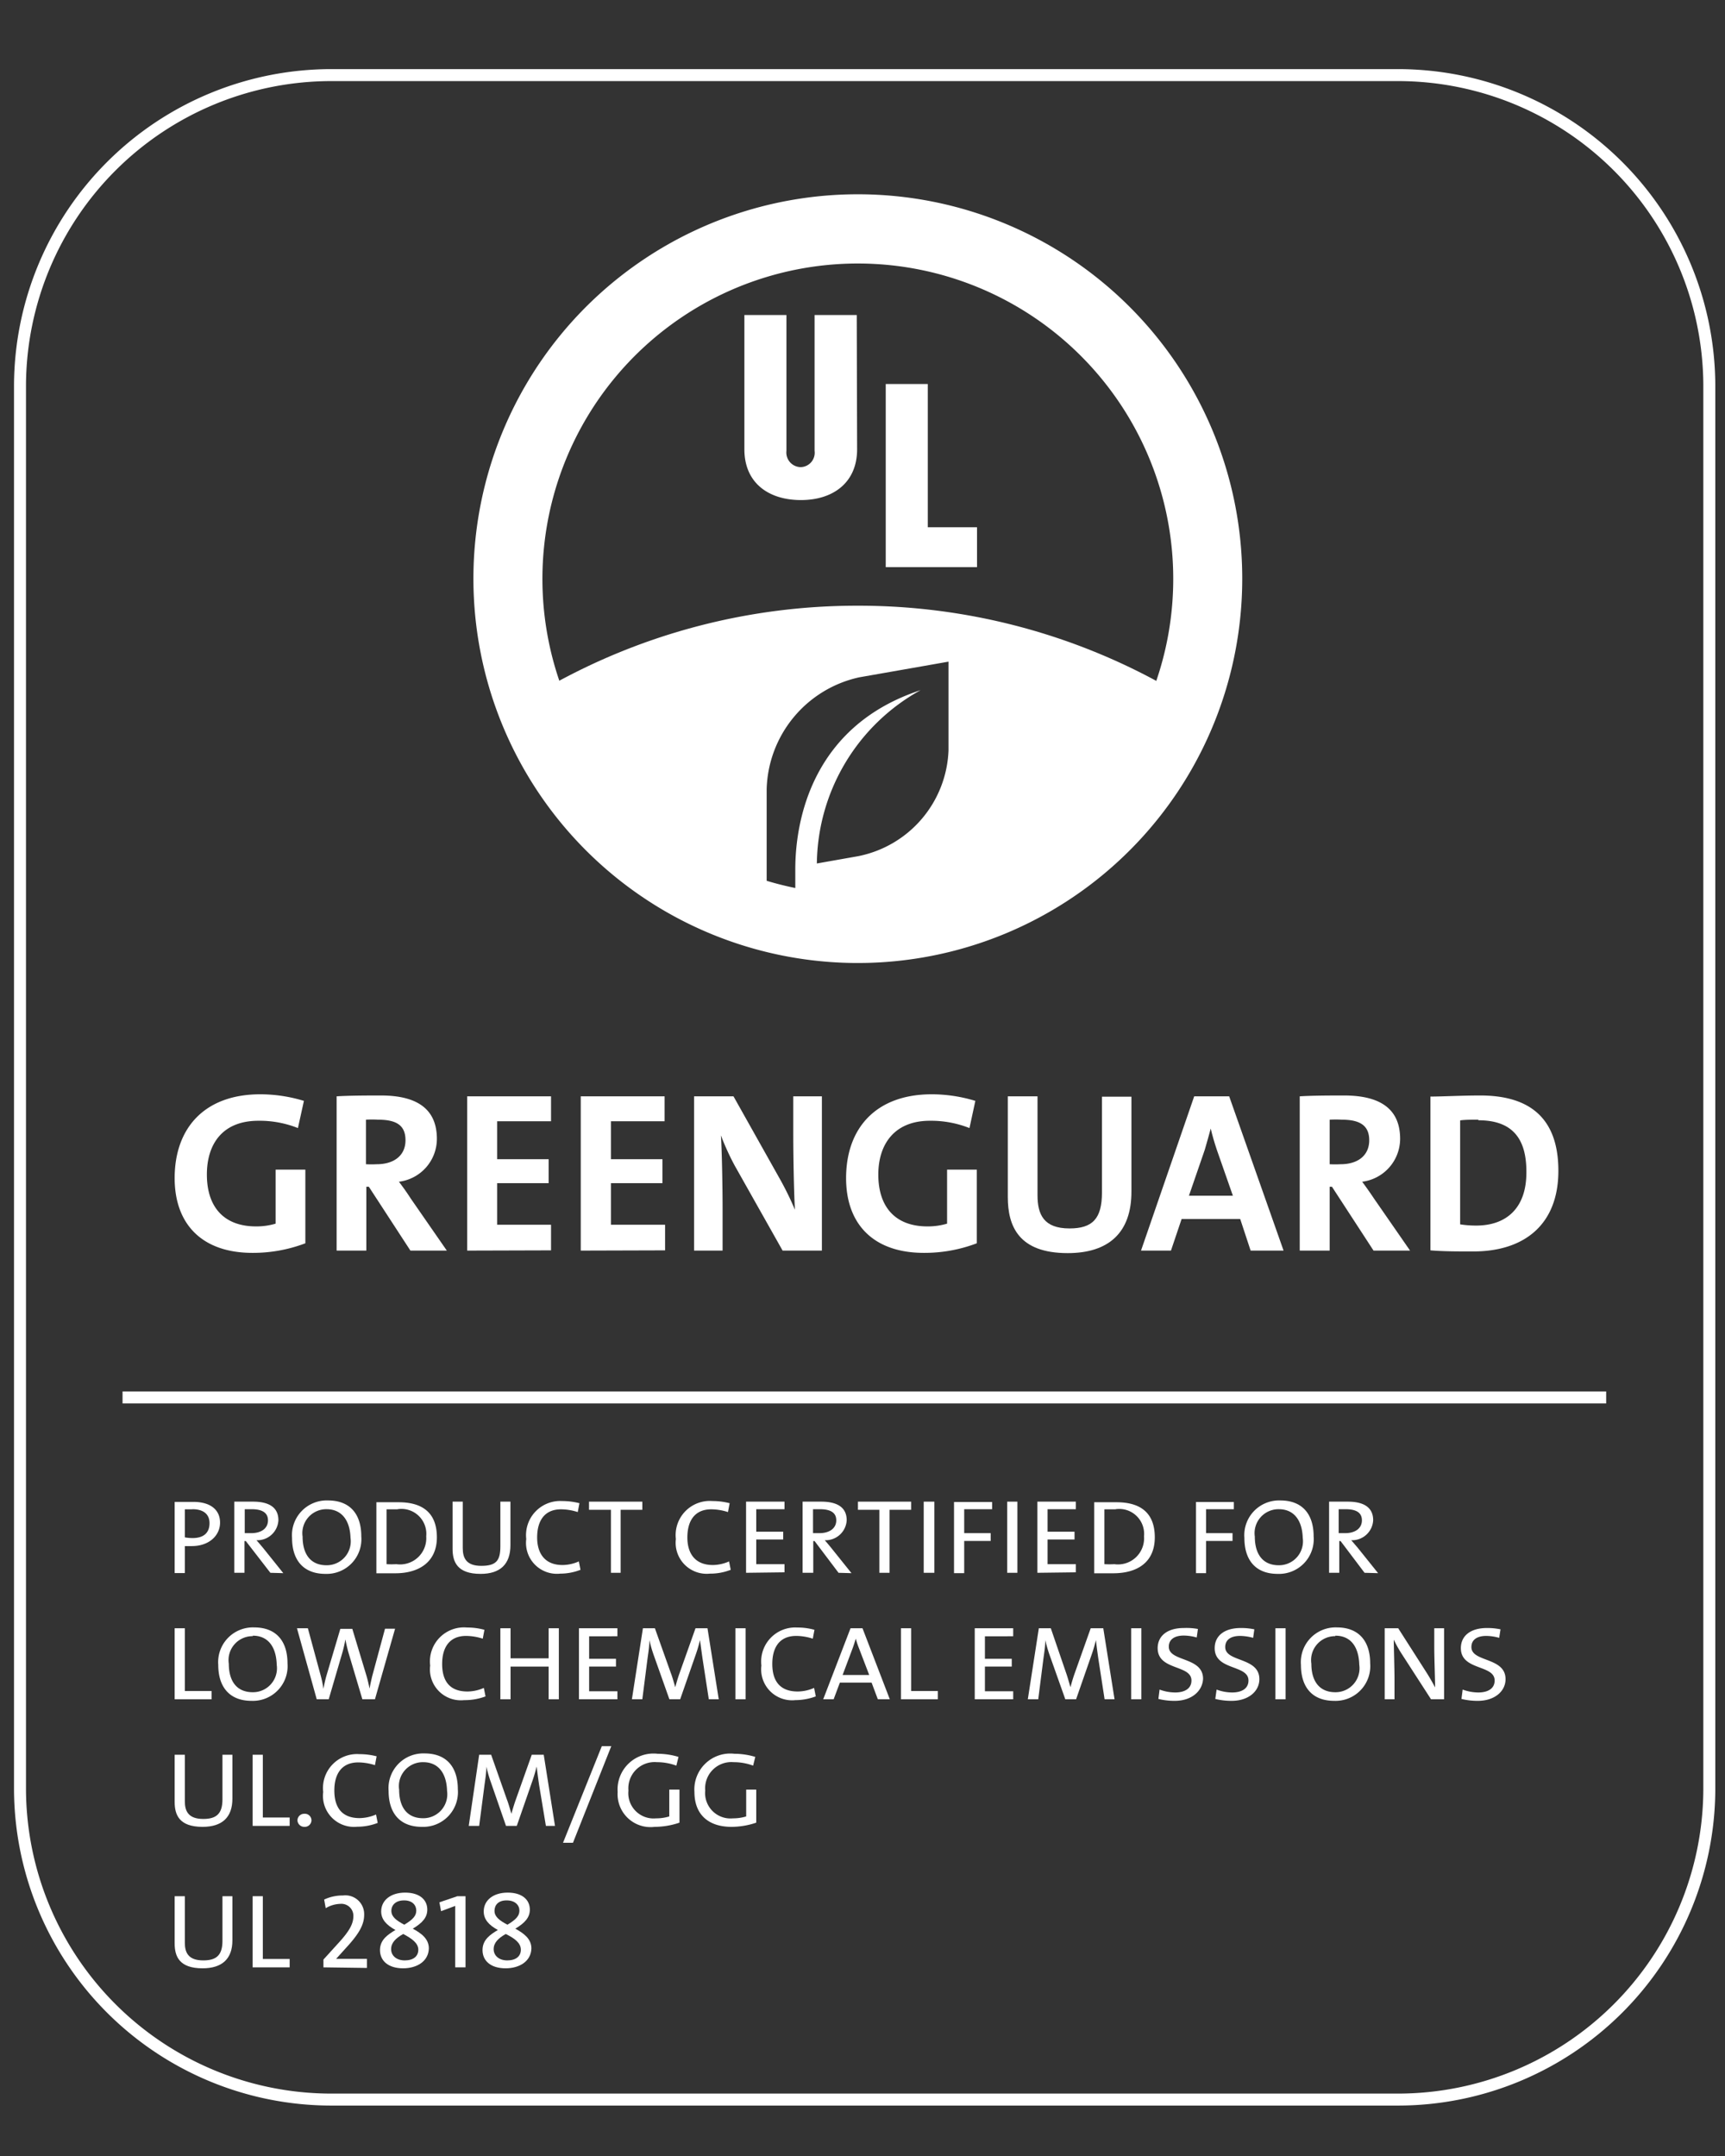
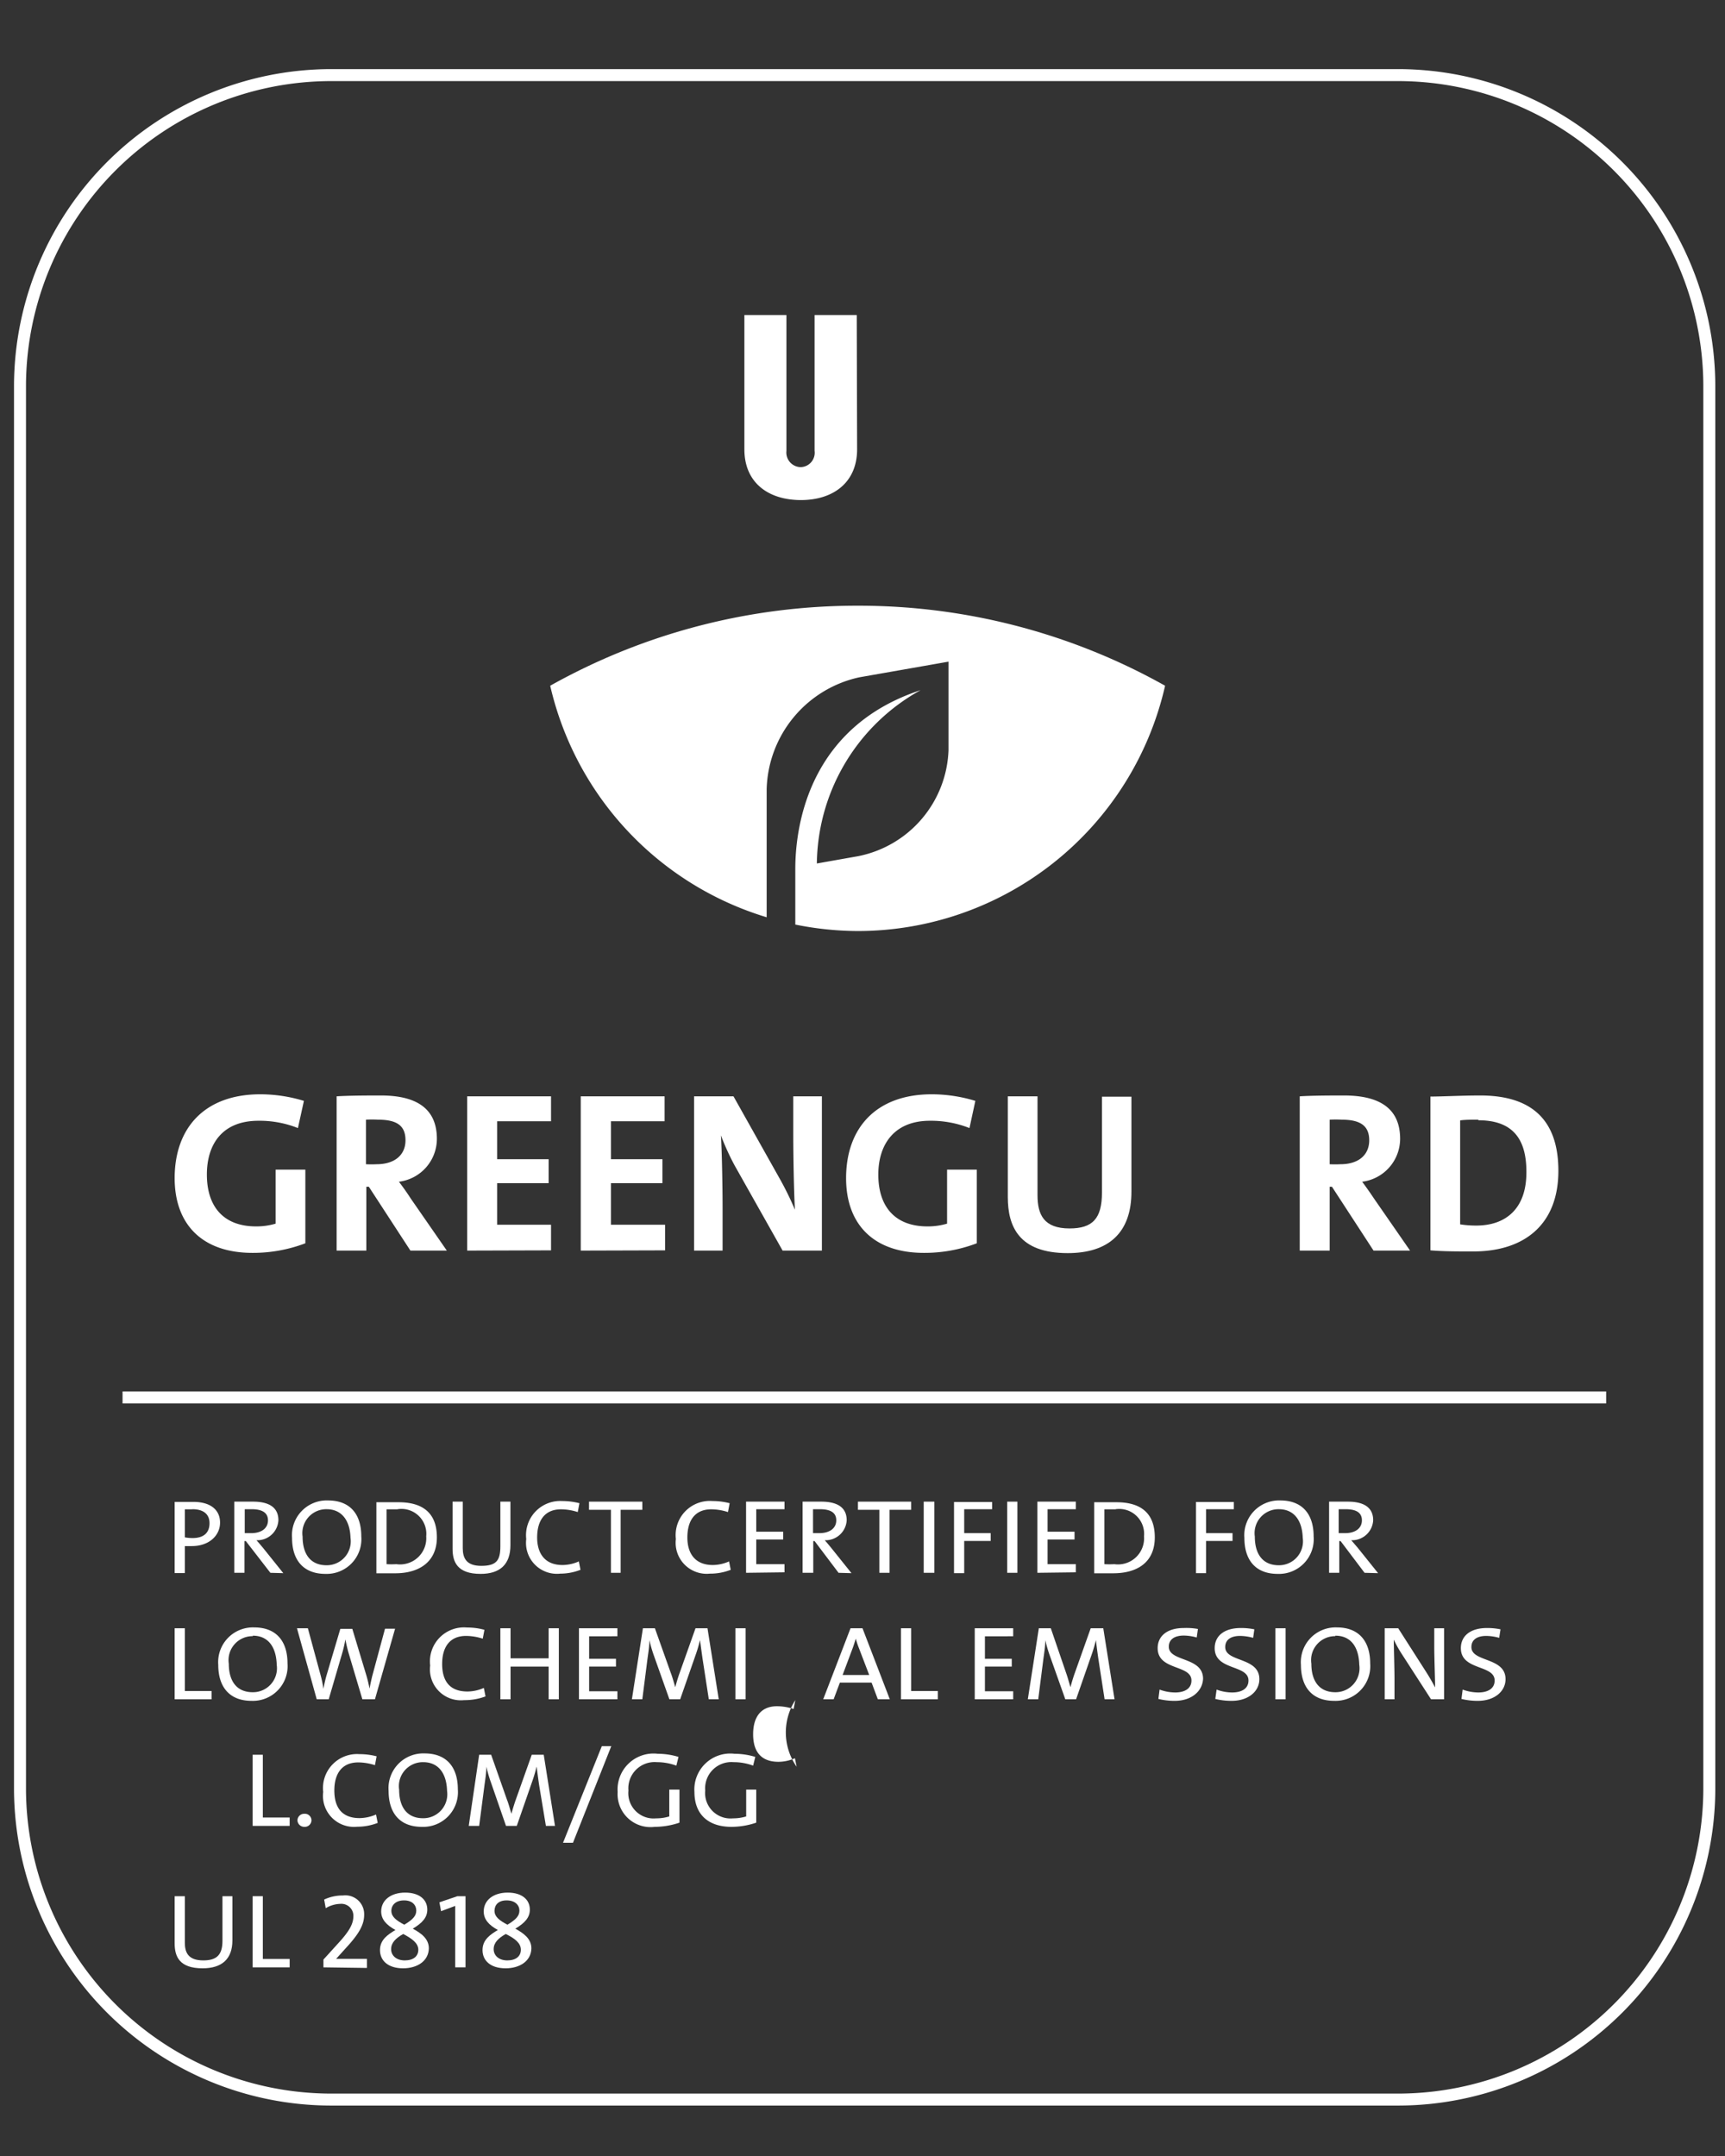
<svg xmlns="http://www.w3.org/2000/svg" id="Layer_1" data-name="Layer 1" viewBox="0 0 144 180">
  <rect x="0" y="0" width="144" height="180" fill="#333333" stroke="none" />
  <defs>
    <style>.cls-1,.cls-4{fill:none;}.cls-1,.cls-5{stroke:#fff;stroke-miterlimit:10;}.cls-2,.cls-3,.cls-5{fill:#fff;}.cls-2{fill-rule:evenodd;}</style>
  </defs>
  <path class="cls-1" d="M27.62,175.29A26,26,0,0,1,1.67,149.46V32.11a26,26,0,0,1,26-25.84h89.07a26,26,0,0,1,25.95,25.84V149.46a26,26,0,0,1-25.95,25.83Z" />
-   <polygon class="cls-2" points="81.56 47.35 73.94 47.35 73.94 32.06 77.45 32.06 77.45 44.02 81.56 44.02 81.56 47.35" />
  <path class="cls-2" d="M71.55,37.51c0,2.78-2,4.24-4.69,4.24s-4.72-1.42-4.72-4.24V26.3h3.51V37.64A1.22,1.22,0,0,0,66.83,39,1.2,1.2,0,0,0,68,37.64V26.3h3.52Z" />
-   <path class="cls-2" d="M103.7,48.31A32.09,32.09,0,1,1,71.62,16.22,32.09,32.09,0,0,1,103.7,48.31ZM71.62,22A26.33,26.33,0,1,0,97.94,48.31,26.33,26.33,0,0,0,71.62,22Z" />
  <path class="cls-3" d="M71.6,50.57a52.32,52.32,0,0,0-25.67,6.68A26.37,26.37,0,0,0,64,76.58V65.88a9.83,9.83,0,0,1,7.72-9.33l7.46-1.31v7.41a9.37,9.37,0,0,1-7.54,8.83l-3.45.61a16.75,16.75,0,0,1,8.66-14.47c-9.13,3-10.46,11-10.46,14.95v4.62a26.71,26.71,0,0,0,5.25.54A26.32,26.32,0,0,0,97.26,57.25,52.25,52.25,0,0,0,71.6,50.57Z" />
  <path class="cls-4" d="M76.81,57.62a16.75,16.75,0,0,0-8.66,14.47l3.45-.61a9.37,9.37,0,0,0,7.54-8.83V55.24l-7.46,1.31A9.83,9.83,0,0,0,64,65.88V81.07a20.57,20.57,0,0,0,2.39.24V72.57C66.35,68.6,67.68,60.61,76.81,57.62Z" />
  <path class="cls-3" d="M16.91,164.33c-1.95,0-2.33-1-2.33-2.08v-3.94h.85v3.88c0,.82.28,1.48,1.54,1.48,1.09,0,1.6-.43,1.6-1.63v-3.73h.83V162C19.4,163.54,18.54,164.33,16.91,164.33Z" />
  <path class="cls-3" d="M21.09,164.25v-5.94h.85v5.24h2.24v.7Z" />
  <path class="cls-3" d="M27,164.25v-.65l1.17-1.29c1.06-1.14,1.33-1.73,1.33-2.36a1,1,0,0,0-1.09-1,2.51,2.51,0,0,0-1.22.36l-.13-.72a3.61,3.61,0,0,1,1.57-.34,1.57,1.57,0,0,1,1.77,1.6c0,.82-.4,1.57-1.51,2.77l-.83.92h0c.56,0,1.52,0,2.57,0v.76Z" />
  <path class="cls-3" d="M33.65,164.33c-1.25,0-1.93-.64-1.93-1.52s.67-1.3,1.29-1.68h0c-.75-.41-1.19-.88-1.19-1.55,0-.93.8-1.57,2-1.57s1.85.59,1.85,1.42c0,.64-.39,1.1-1.21,1.59.67.37,1.34.82,1.34,1.65C35.77,163.75,34.8,164.33,33.65,164.33Zm0-2.86h0c-.62.35-1,.73-1,1.26s.43.94,1.14.94,1.13-.34,1.13-.89S34.39,161.85,33.67,161.47Zm.07-2.81c-.67,0-1.05.38-1.05.87s.4.8,1.08,1.16h0c.7-.42,1-.73,1-1.18S34.42,158.66,33.74,158.66Z" />
  <path class="cls-3" d="M38,164.25v-5.13l-1.18.44-.14-.74,1.5-.51h.68v5.94Z" />
  <path class="cls-3" d="M42.21,164.33c-1.26,0-1.93-.64-1.93-1.52s.66-1.3,1.28-1.68h0c-.75-.41-1.18-.88-1.18-1.55,0-.93.8-1.57,2-1.57s1.85.59,1.85,1.42c0,.64-.39,1.1-1.21,1.59.66.37,1.34.82,1.34,1.65C44.33,163.75,43.36,164.33,42.21,164.33Zm0-2.86h0c-.62.35-1,.73-1,1.26s.43.94,1.14.94,1.13-.34,1.13-.89S43,161.85,42.23,161.47Zm.07-2.81c-.67,0-1,.38-1,.87s.4.8,1.08,1.16h0c.7-.42,1-.73,1-1.18S43,158.66,42.3,158.66Z" />
  <path class="cls-3" d="M16,129.08c-.31,0-.57,0-.57,0v2.25h-.85v-5.94s.82,0,1.56,0c1.44,0,2.23.67,2.23,1.73S17.48,129.08,16,129.08Zm.05-3.07h-.62v2.34a3.53,3.53,0,0,0,.64.06c1,0,1.42-.5,1.42-1.24S17,126,16.05,126Z" />
  <path class="cls-3" d="M22.57,131.31l-2.05-2.65h-.11v2.65h-.85v-5.94c.43,0,.88,0,1.57,0,1.22,0,2.11.41,2.11,1.55a1.76,1.76,0,0,1-1.83,1.67c.19.21.38.44.54.63l1.7,2.12ZM21,126h-.57v2l.53,0c.9,0,1.41-.43,1.41-1.07S21.88,126,21,126Z" />
  <path class="cls-3" d="M27.17,131.4c-1.88,0-2.79-1.19-2.79-3a2.9,2.9,0,0,1,3-3.13c1.88,0,2.78,1.18,2.78,3A2.9,2.9,0,0,1,27.17,131.4Zm.09-5.4a2,2,0,0,0-2,2.29c0,1.43.64,2.39,2,2.39a2,2,0,0,0,2-2.29C29.22,127,28.57,126,27.26,126Z" />
  <path class="cls-3" d="M33,131.35c-.63,0-1.12,0-1.58,0v-5.93c.48,0,1.18,0,1.86,0,2,0,3.19.89,3.19,2.93S35,131.35,33,131.35Zm.2-5.34-.93,0v4.58a7.22,7.22,0,0,0,.82,0,2.19,2.19,0,0,0,2.49-2.33A2.08,2.08,0,0,0,33.19,126Z" />
  <path class="cls-3" d="M40.12,131.4c-1.95,0-2.34-1-2.34-2.09v-3.94h.85v3.88c0,.82.29,1.48,1.54,1.48s1.6-.43,1.6-1.63v-3.73h.84V129C42.61,130.6,41.75,131.4,40.12,131.4Z" />
  <path class="cls-3" d="M46.77,131.38a2.58,2.58,0,0,1-2.84-2.89,2.85,2.85,0,0,1,3-3.17,5.74,5.74,0,0,1,1.44.18l-.14.74a4.65,4.65,0,0,0-1.39-.23c-1.42,0-2,1-2,2.35s.66,2.3,2.11,2.3a3.4,3.4,0,0,0,1.37-.3l.14.7A4.69,4.69,0,0,1,46.77,131.38Z" />
  <path class="cls-3" d="M51.81,126.05v5.26H51v-5.26H49.17v-.68h4.45v.68Z" />
  <path class="cls-3" d="M59.26,131.38a2.59,2.59,0,0,1-2.84-2.89,2.85,2.85,0,0,1,3.06-3.17,5.66,5.66,0,0,1,1.43.18l-.14.74a4.65,4.65,0,0,0-1.39-.23c-1.42,0-2,1-2,2.35s.66,2.3,2.12,2.3a3.38,3.38,0,0,0,1.36-.3l.14.7A4.69,4.69,0,0,1,59.26,131.38Z" />
  <path class="cls-3" d="M62.28,131.31v-5.94h3.21V126H63.13v1.88h2.25v.65H63.13v2.06h2.36v.68Z" />
  <path class="cls-3" d="M70,131.31l-2-2.65h-.11v2.65H67v-5.94c.42,0,.88,0,1.56,0,1.23,0,2.12.41,2.12,1.55a1.76,1.76,0,0,1-1.83,1.67c.18.21.38.44.53.63l1.7,2.12ZM68.43,126h-.56v2l.52,0c.9,0,1.42-.43,1.42-1.07S69.34,126,68.43,126Z" />
  <path class="cls-3" d="M74.26,126.05v5.26h-.85v-5.26H71.62v-.68h4.44v.68Z" />
  <path class="cls-3" d="M77.11,131.31v-5.94H78v5.94Z" />
  <path class="cls-3" d="M80.49,126V128H82.7v.65H80.49v2.69h-.85v-5.94h3.18V126Z" />
  <path class="cls-3" d="M84.08,131.31v-5.94h.85v5.94Z" />
  <path class="cls-3" d="M86.6,131.31v-5.94h3.21V126H87.45v1.88H89.7v.65H87.45v2.06h2.36v.68Z" />
  <path class="cls-3" d="M92.92,131.35c-.63,0-1.12,0-1.58,0v-5.93c.48,0,1.19,0,1.87,0,2,0,3.19.89,3.19,2.93S95,131.35,92.92,131.35Zm.21-5.34-.94,0v4.58a7.26,7.26,0,0,0,.83,0,2.18,2.18,0,0,0,2.48-2.33A2.08,2.08,0,0,0,93.13,126Z" />
  <path class="cls-3" d="M100.68,126V128h2.21v.65h-2.21v2.69h-.84v-5.94H103V126Z" />
  <path class="cls-3" d="M106.66,131.4c-1.88,0-2.78-1.19-2.78-3a2.9,2.9,0,0,1,3-3.13c1.87,0,2.78,1.18,2.78,3A2.9,2.9,0,0,1,106.66,131.4Zm.09-5.4a2,2,0,0,0-2,2.29c0,1.43.64,2.39,2,2.39a2,2,0,0,0,2-2.29C108.71,127,108.07,126,106.75,126Z" />
  <path class="cls-3" d="M113.91,131.31l-2-2.65h-.11v2.65h-.85v-5.94c.43,0,.88,0,1.56,0,1.23,0,2.12.41,2.12,1.55a1.76,1.76,0,0,1-1.83,1.67l.54.63,1.7,2.12ZM112.32,126h-.57v2l.53,0c.89,0,1.41-.43,1.41-1.07S113.22,126,112.32,126Z" />
  <path class="cls-3" d="M14.58,141.87v-5.93h.85v5.24h2.23v.69Z" />
  <path class="cls-3" d="M21,142c-1.87,0-2.78-1.19-2.78-3a2.9,2.9,0,0,1,3-3.13c1.88,0,2.78,1.19,2.78,3A2.9,2.9,0,0,1,21,142Zm.1-5.4a2,2,0,0,0-2,2.3c0,1.42.63,2.38,2,2.38a2,2,0,0,0,2-2.29C23.06,137.53,22.41,136.56,21.1,136.56Z" />
  <path class="cls-3" d="M31.3,141.87H30.25l-1.19-4c-.09-.34-.17-.69-.23-1h0a10,10,0,0,1-.22,1l-1.17,4h-1l-1.65-5.93h.91l1.05,3.87A9.31,9.31,0,0,1,27,141h0c.07-.38.15-.75.25-1.1l1.16-3.91h1l1.19,3.94c.09.31.18.69.25,1.05h0c.06-.35.13-.65.21-1l1.08-4h.84Z" />
  <path class="cls-3" d="M38.75,141.94a2.58,2.58,0,0,1-2.84-2.89A2.84,2.84,0,0,1,39,135.88a5.32,5.32,0,0,1,1.44.19l-.14.74a4.65,4.65,0,0,0-1.39-.23c-1.42,0-2,1-2,2.34,0,1.46.66,2.3,2.11,2.3a3.4,3.4,0,0,0,1.37-.3l.14.71A4.92,4.92,0,0,1,38.75,141.94Z" />
  <path class="cls-3" d="M45.8,141.87v-2.73H42.62v2.73h-.85v-5.93h.85v2.51H45.8v-2.51h.85v5.93Z" />
  <path class="cls-3" d="M48.33,141.87v-5.93h3.21v.67H49.18v1.88h2.24v.65H49.18v2.06h2.36v.67Z" />
  <path class="cls-3" d="M59.17,141.87l-.53-3.44c-.09-.64-.16-1.15-.2-1.5h0c-.08.29-.18.69-.33,1.12l-1.33,3.82h-.9l-1.27-3.58a11.19,11.19,0,0,1-.4-1.36h0c0,.49-.08,1-.16,1.57l-.43,3.37h-.87l.92-5.93h1L56,139.68c.12.3.25.78.37,1.18h0c.11-.41.22-.78.34-1.12l1.35-3.8h1l.94,5.93Z" />
  <path class="cls-3" d="M61.39,141.87v-5.93h.85v5.93Z" />
-   <path class="cls-3" d="M66.39,141.94a2.58,2.58,0,0,1-2.83-2.89,2.84,2.84,0,0,1,3-3.17,5.2,5.2,0,0,1,1.43.19l-.14.74a4.54,4.54,0,0,0-1.38-.23c-1.43,0-2,1-2,2.34,0,1.46.67,2.3,2.12,2.3a3.43,3.43,0,0,0,1.37-.3l.14.71A5,5,0,0,1,66.39,141.94Z" />
+   <path class="cls-3" d="M66.39,141.94l-.14.74a4.54,4.54,0,0,0-1.38-.23c-1.43,0-2,1-2,2.34,0,1.46.67,2.3,2.12,2.3a3.43,3.43,0,0,0,1.37-.3l.14.71A5,5,0,0,1,66.39,141.94Z" />
  <path class="cls-3" d="M73.28,141.87l-.52-1.39H70.11l-.52,1.39h-.87L71,135.94h1l2.28,5.93Zm-1.57-4.25a7,7,0,0,1-.27-.81h0c-.08.25-.16.52-.26.79l-.84,2.24h2.22Z" />
  <path class="cls-3" d="M75.21,141.87v-5.93h.85v5.24h2.23v.69Z" />
  <path class="cls-3" d="M81.37,141.87v-5.93h3.21v.67H82.22v1.88h2.24v.65H82.22v2.06h2.36v.67Z" />
  <path class="cls-3" d="M92.21,141.87l-.53-3.44c-.09-.64-.16-1.15-.19-1.5h0c-.08.29-.18.69-.33,1.12l-1.33,3.82h-.9l-1.27-3.58a11.19,11.19,0,0,1-.4-1.36h0c0,.49-.08,1-.16,1.57l-.43,3.37h-.87l.92-5.93h1L89,139.68c.11.3.24.78.36,1.18h0c.11-.41.22-.78.34-1.12l1.35-3.8h1.05l.94,5.93Z" />
-   <path class="cls-3" d="M94.43,141.87v-5.93h.85v5.93Z" />
  <path class="cls-3" d="M98.07,142a5.6,5.6,0,0,1-1.37-.16l.1-.78a3.76,3.76,0,0,0,1.31.24c.72,0,1.35-.28,1.35-1,0-1.34-2.82-.81-2.82-2.7,0-1,.78-1.68,2.18-1.68A5.28,5.28,0,0,1,100,136l-.1.71a4.19,4.19,0,0,0-1.07-.16c-.85,0-1.26.37-1.26.93,0,1.28,2.86.82,2.86,2.68C100.38,141.2,99.46,142,98.07,142Z" />
  <path class="cls-3" d="M102.82,142a5.6,5.6,0,0,1-1.37-.16l.11-.78a3.72,3.72,0,0,0,1.31.24c.72,0,1.35-.28,1.35-1,0-1.34-2.82-.81-2.82-2.7,0-1,.77-1.68,2.18-1.68a5.35,5.35,0,0,1,1.13.11l-.1.71a4.34,4.34,0,0,0-1.08-.16c-.85,0-1.25.37-1.25.93,0,1.28,2.85.82,2.85,2.68C105.13,141.2,104.22,142,102.82,142Z" />
  <path class="cls-3" d="M106.47,141.87v-5.93h.85v5.93Z" />
  <path class="cls-3" d="M111.38,142c-1.88,0-2.78-1.19-2.78-3a2.9,2.9,0,0,1,3-3.13c1.87,0,2.78,1.19,2.78,3A2.9,2.9,0,0,1,111.38,142Zm.09-5.4a2,2,0,0,0-2,2.3c0,1.42.64,2.38,2,2.38a2,2,0,0,0,2-2.29C113.43,137.53,112.79,136.56,111.47,136.56Z" />
  <path class="cls-3" d="M119.46,141.87,117,138.06a10.07,10.07,0,0,1-.65-1.17c0,.63.06,2.32.06,3.33v1.65h-.82v-5.93h1.13l2.39,3.74c.24.38.48.8.69,1.2,0-.74-.07-2.4-.07-3.43v-1.51h.82v5.93Z" />
  <path class="cls-3" d="M123.37,142a5.6,5.6,0,0,1-1.37-.16l.1-.78a3.78,3.78,0,0,0,1.32.24c.72,0,1.35-.28,1.35-1,0-1.34-2.82-.81-2.82-2.7,0-1,.77-1.68,2.18-1.68a5.35,5.35,0,0,1,1.13.11l-.11.71a4.19,4.19,0,0,0-1.07-.16c-.85,0-1.25.37-1.25.93,0,1.28,2.85.82,2.85,2.68C125.68,141.2,124.77,142,123.37,142Z" />
-   <path class="cls-3" d="M16.91,152.52c-1.95,0-2.33-1-2.33-2.08V146.5h.85v3.88c0,.82.28,1.48,1.54,1.48,1.09,0,1.6-.43,1.6-1.63V146.5h.83v3.67C19.4,151.73,18.54,152.52,16.91,152.52Z" />
  <path class="cls-3" d="M21.09,152.44V146.5h.85v5.24h2.24v.7Z" />
  <path class="cls-3" d="M25.4,152.52a.57.57,0,0,1-.57-.55.56.56,0,0,1,.57-.54A.55.55,0,0,1,26,152,.56.56,0,0,1,25.4,152.52Z" />
  <path class="cls-3" d="M29.82,152.51a2.59,2.59,0,0,1-2.84-2.9A2.84,2.84,0,0,1,30,146.45a5.74,5.74,0,0,1,1.44.18l-.14.74a4.65,4.65,0,0,0-1.39-.23c-1.42,0-2,1-2,2.34,0,1.46.66,2.31,2.11,2.31a3.57,3.57,0,0,0,1.37-.3l.14.7A4.69,4.69,0,0,1,29.82,152.51Z" />
  <path class="cls-3" d="M35.22,152.52c-1.87,0-2.78-1.18-2.78-3a2.9,2.9,0,0,1,3-3.13c1.88,0,2.78,1.19,2.78,3A2.9,2.9,0,0,1,35.22,152.52Zm.1-5.4a2,2,0,0,0-2,2.3c0,1.43.64,2.38,2,2.38a2,2,0,0,0,2-2.28C37.28,148.09,36.63,147.12,35.32,147.12Z" />
  <path class="cls-3" d="M45.57,152.44,45,149c-.09-.64-.16-1.15-.2-1.51h0c-.08.29-.18.69-.33,1.12l-1.33,3.83h-.9L41,148.86a11.31,11.31,0,0,1-.4-1.37h0c0,.5-.08,1-.16,1.58L40,152.44h-.87L40,146.5h1l1.32,3.75c.12.3.25.77.37,1.18h0c.12-.42.23-.79.35-1.13l1.35-3.8h1l.94,5.94Z" />
  <path class="cls-3" d="M47.83,153.85H47l3.24-8.07h.79Z" />
  <path class="cls-3" d="M54.65,152.52a2.75,2.75,0,0,1-3.09-2.91,3,3,0,0,1,3.35-3.19,6,6,0,0,1,1.73.26l-.18.73a4.7,4.7,0,0,0-1.63-.29,2.19,2.19,0,0,0-2.37,2.37,2.11,2.11,0,0,0,2.31,2.32,3.69,3.69,0,0,0,1.1-.16v-2.24h.85v2.76A6.47,6.47,0,0,1,54.65,152.52Z" />
  <path class="cls-3" d="M61.07,152.52c-2,0-3.1-1.09-3.1-2.91a3,3,0,0,1,3.35-3.19,6,6,0,0,1,1.73.26l-.18.73a4.66,4.66,0,0,0-1.63-.29,2.19,2.19,0,0,0-2.37,2.37,2.12,2.12,0,0,0,2.32,2.32,3.79,3.79,0,0,0,1.1-.16v-2.24h.84v2.76A6.46,6.46,0,0,1,61.07,152.52Z" />
  <line class="cls-5" x1="10.23" y1="116.67" x2="134.08" y2="116.67" />
  <path class="cls-3" d="M21.08,104.6c-4.23,0-6.5-2.41-6.5-6.24,0-4.18,2.49-7,7.15-7a12.54,12.54,0,0,1,3.64.55l-.5,2.27a8.65,8.65,0,0,0-3.29-.61c-3.06,0-4.31,2-4.31,4.49,0,2.72,1.43,4.33,4.1,4.33a5.6,5.6,0,0,0,1.64-.23V97.65h2.48v6.15A12.31,12.31,0,0,1,21.08,104.6Z" />
  <path class="cls-3" d="M34.26,104.41l-3.47-5.33h-.21v5.33H28.1V91.53c1-.06,2.21-.07,3.7-.07,2.84,0,4.67,1,4.67,3.62a3.61,3.61,0,0,1-3.17,3.58c.37.48.73,1,1,1.42l3,4.33ZM31.55,93.48a8.64,8.64,0,0,0-1,0v3.72a8.72,8.72,0,0,0,.89,0c1.49,0,2.41-.76,2.41-2S33.11,93.48,31.55,93.48Z" />
  <path class="cls-3" d="M39,104.41V91.53h7v2.08H41.5v3.17h4.3v2H41.5v3.47H46v2.14Z" />
  <path class="cls-3" d="M48.48,104.41V91.53h7v2.08H51v3.17h4.3v2H51v3.47h4.52v2.14Z" />
  <path class="cls-3" d="M65.33,104.41l-4-7.1a21.48,21.48,0,0,1-1.15-2.52c.08,1.13.14,4.26.14,6.13v3.49H57.94V91.53h3.29l3.89,6.93A25.28,25.28,0,0,1,66.36,101c-.08-1.3-.14-4.46-.14-6.26V91.53h2.39v12.88Z" />
  <path class="cls-3" d="M77.13,104.6c-4.23,0-6.5-2.41-6.5-6.24,0-4.18,2.5-7,7.15-7a12.54,12.54,0,0,1,3.64.55l-.49,2.27a8.74,8.74,0,0,0-3.3-.61c-3,0-4.31,2-4.31,4.49,0,2.72,1.43,4.33,4.1,4.33a5.6,5.6,0,0,0,1.64-.23V97.65h2.48v6.15A12.27,12.27,0,0,1,77.13,104.6Z" />
  <path class="cls-3" d="M89.13,104.62c-4.07,0-5-2.22-5-4.68V91.53h2.48v8.26c0,1.62.53,2.77,2.67,2.77,1.91,0,2.71-.8,2.71-3v-8h2.46v7.88C94.47,102.94,92.52,104.62,89.13,104.62Z" />
-   <path class="cls-3" d="M104.4,104.41l-.87-2.64H98.64l-.89,2.64h-2.5l4.44-12.88h2.92l4.54,12.88ZM101.58,96c-.21-.63-.38-1.21-.51-1.78h0c-.16.57-.31,1.15-.5,1.78l-1.32,3.83h3.67Z" />
  <path class="cls-3" d="M114.66,104.41l-3.47-5.33H111v5.33H108.5V91.53c1-.06,2.22-.07,3.7-.07,2.85,0,4.68,1,4.68,3.62a3.62,3.62,0,0,1-3.17,3.58c.36.48.72,1,1,1.42l3,4.33ZM112,93.48a8.83,8.83,0,0,0-1,0v3.72a9,9,0,0,0,.9,0c1.49,0,2.4-.76,2.4-2S113.52,93.48,112,93.48Z" />
  <path class="cls-3" d="M123,104.48c-1.34,0-2.5,0-3.59-.09V91.55c1,0,2.58-.09,4.16-.09,4,0,6.52,1.77,6.52,6.29S127.21,104.48,123,104.48Zm.4-11c-.57,0-1.11,0-1.51.06v8.68a8.57,8.57,0,0,0,1.35.1c2.43,0,4.18-1.38,4.18-4.43C127.44,95.17,126.35,93.53,123.42,93.53Z" />
</svg>